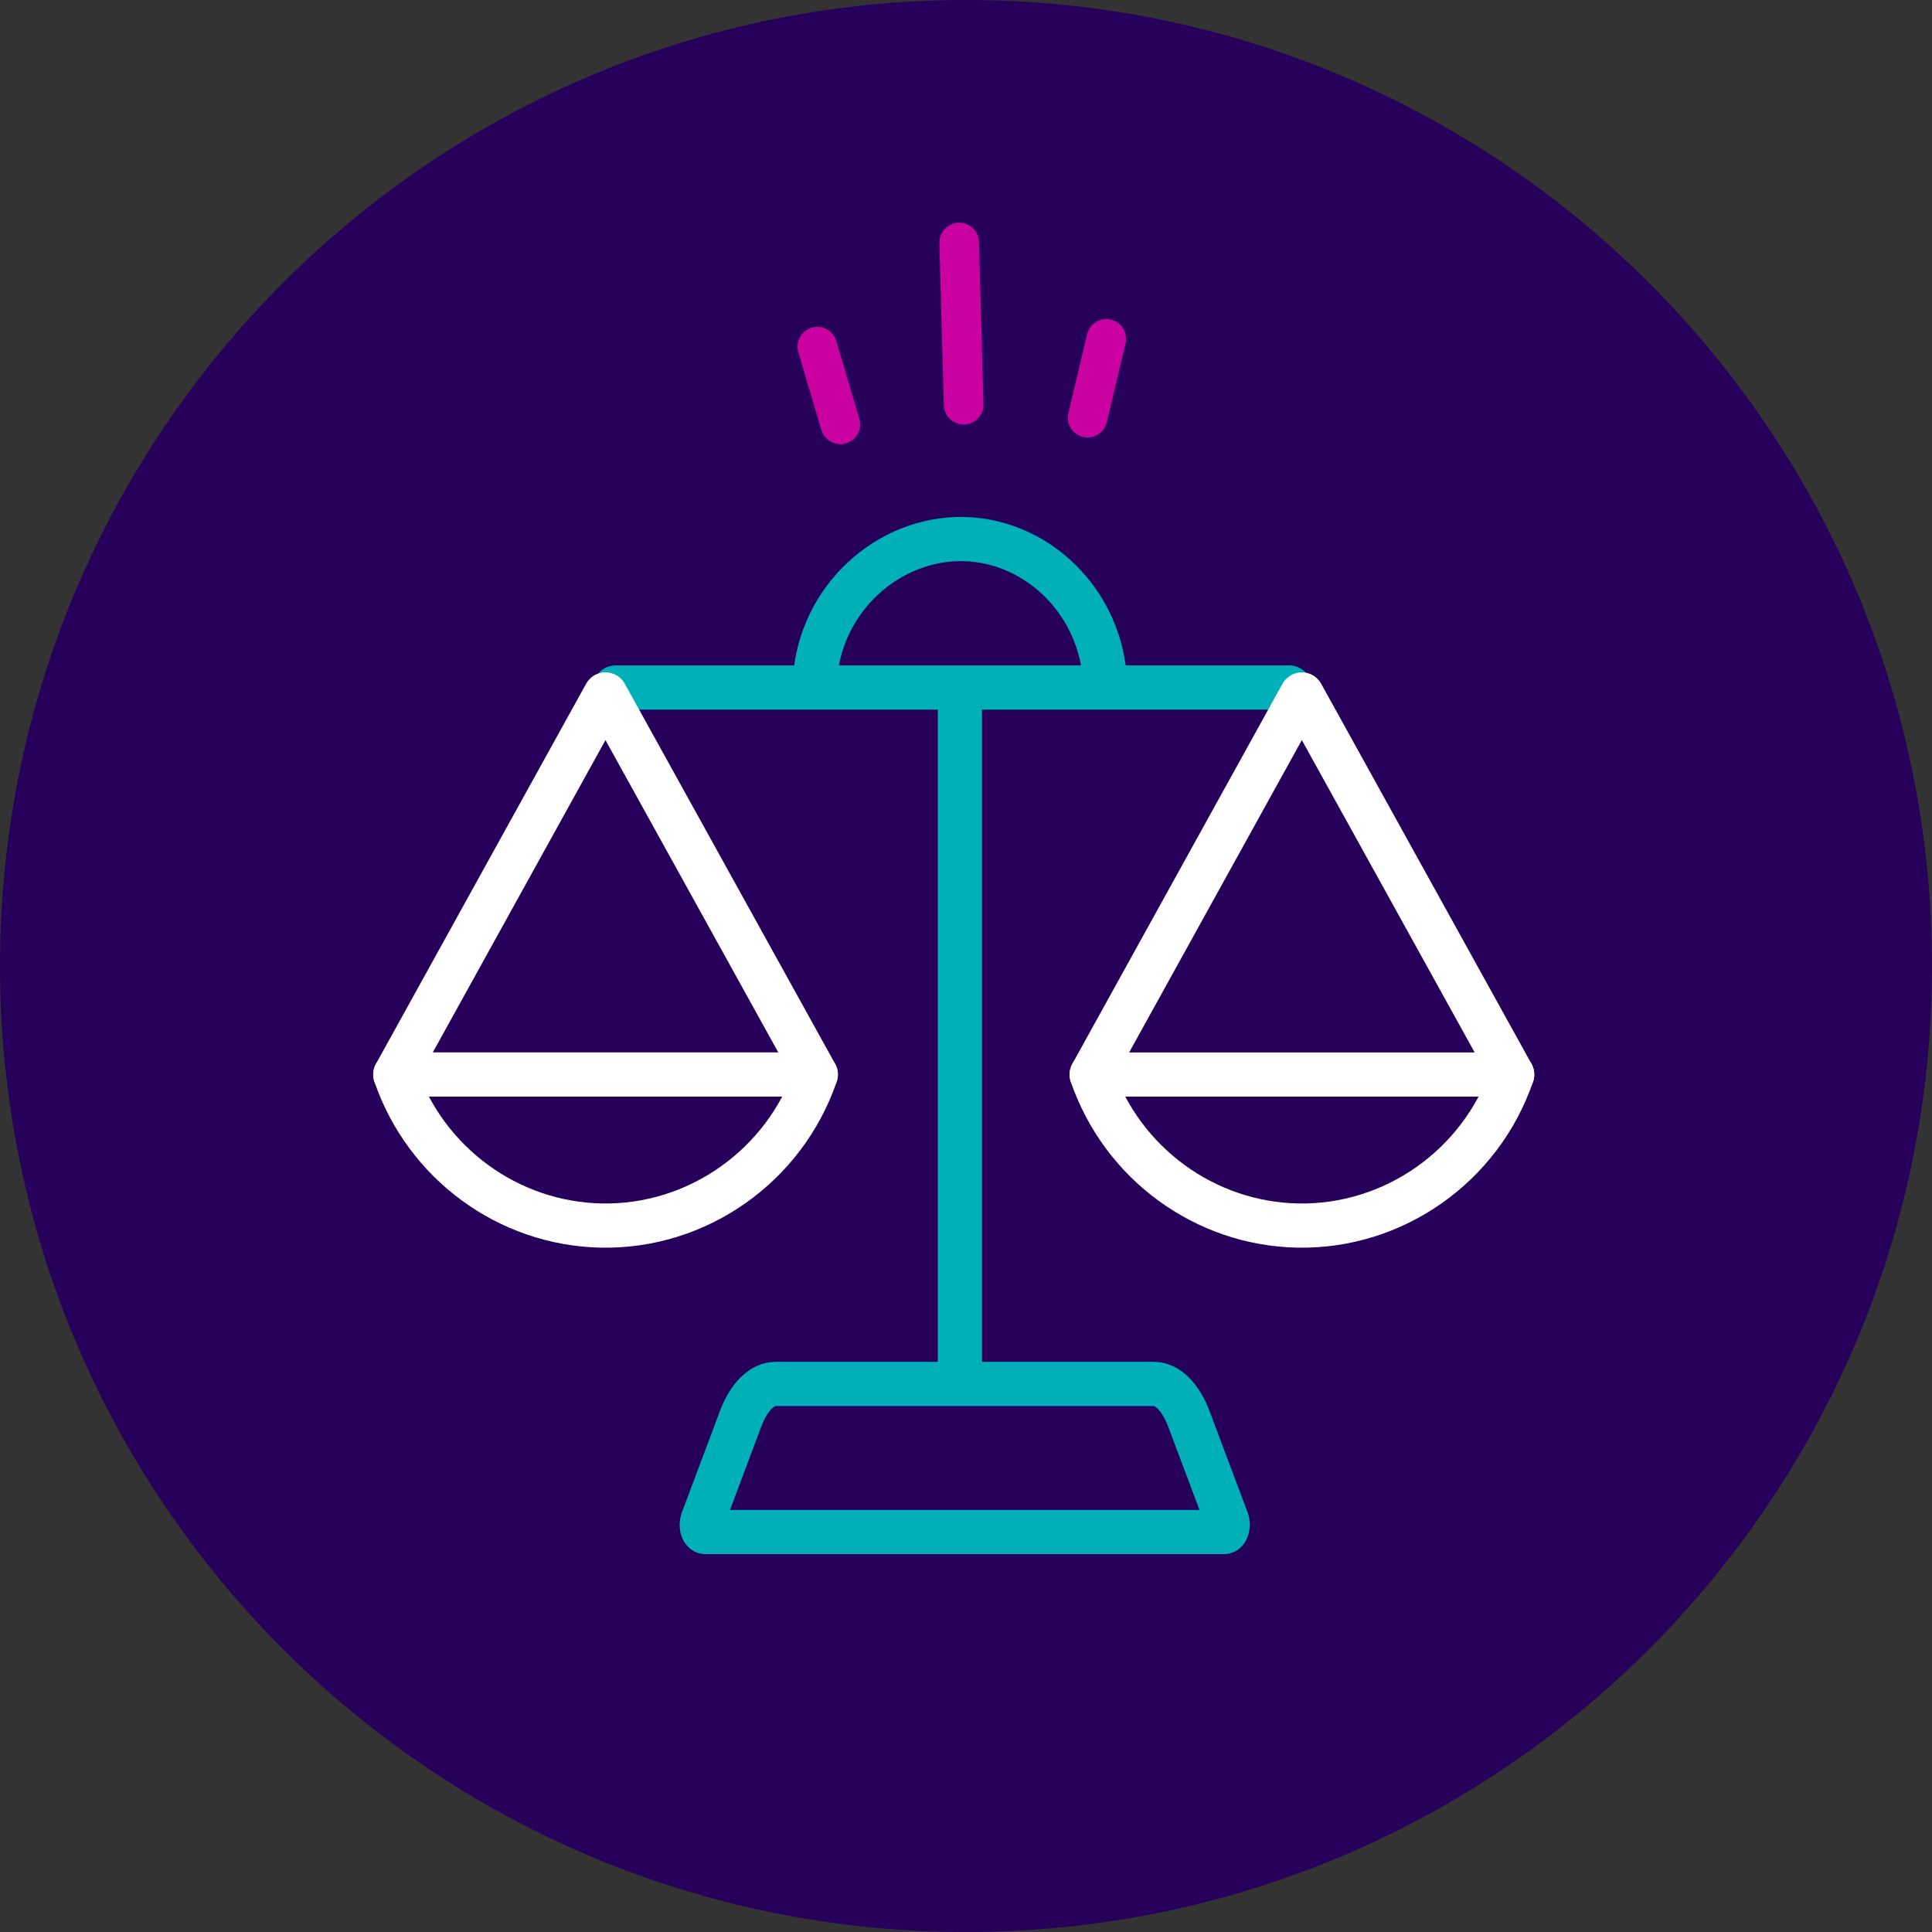
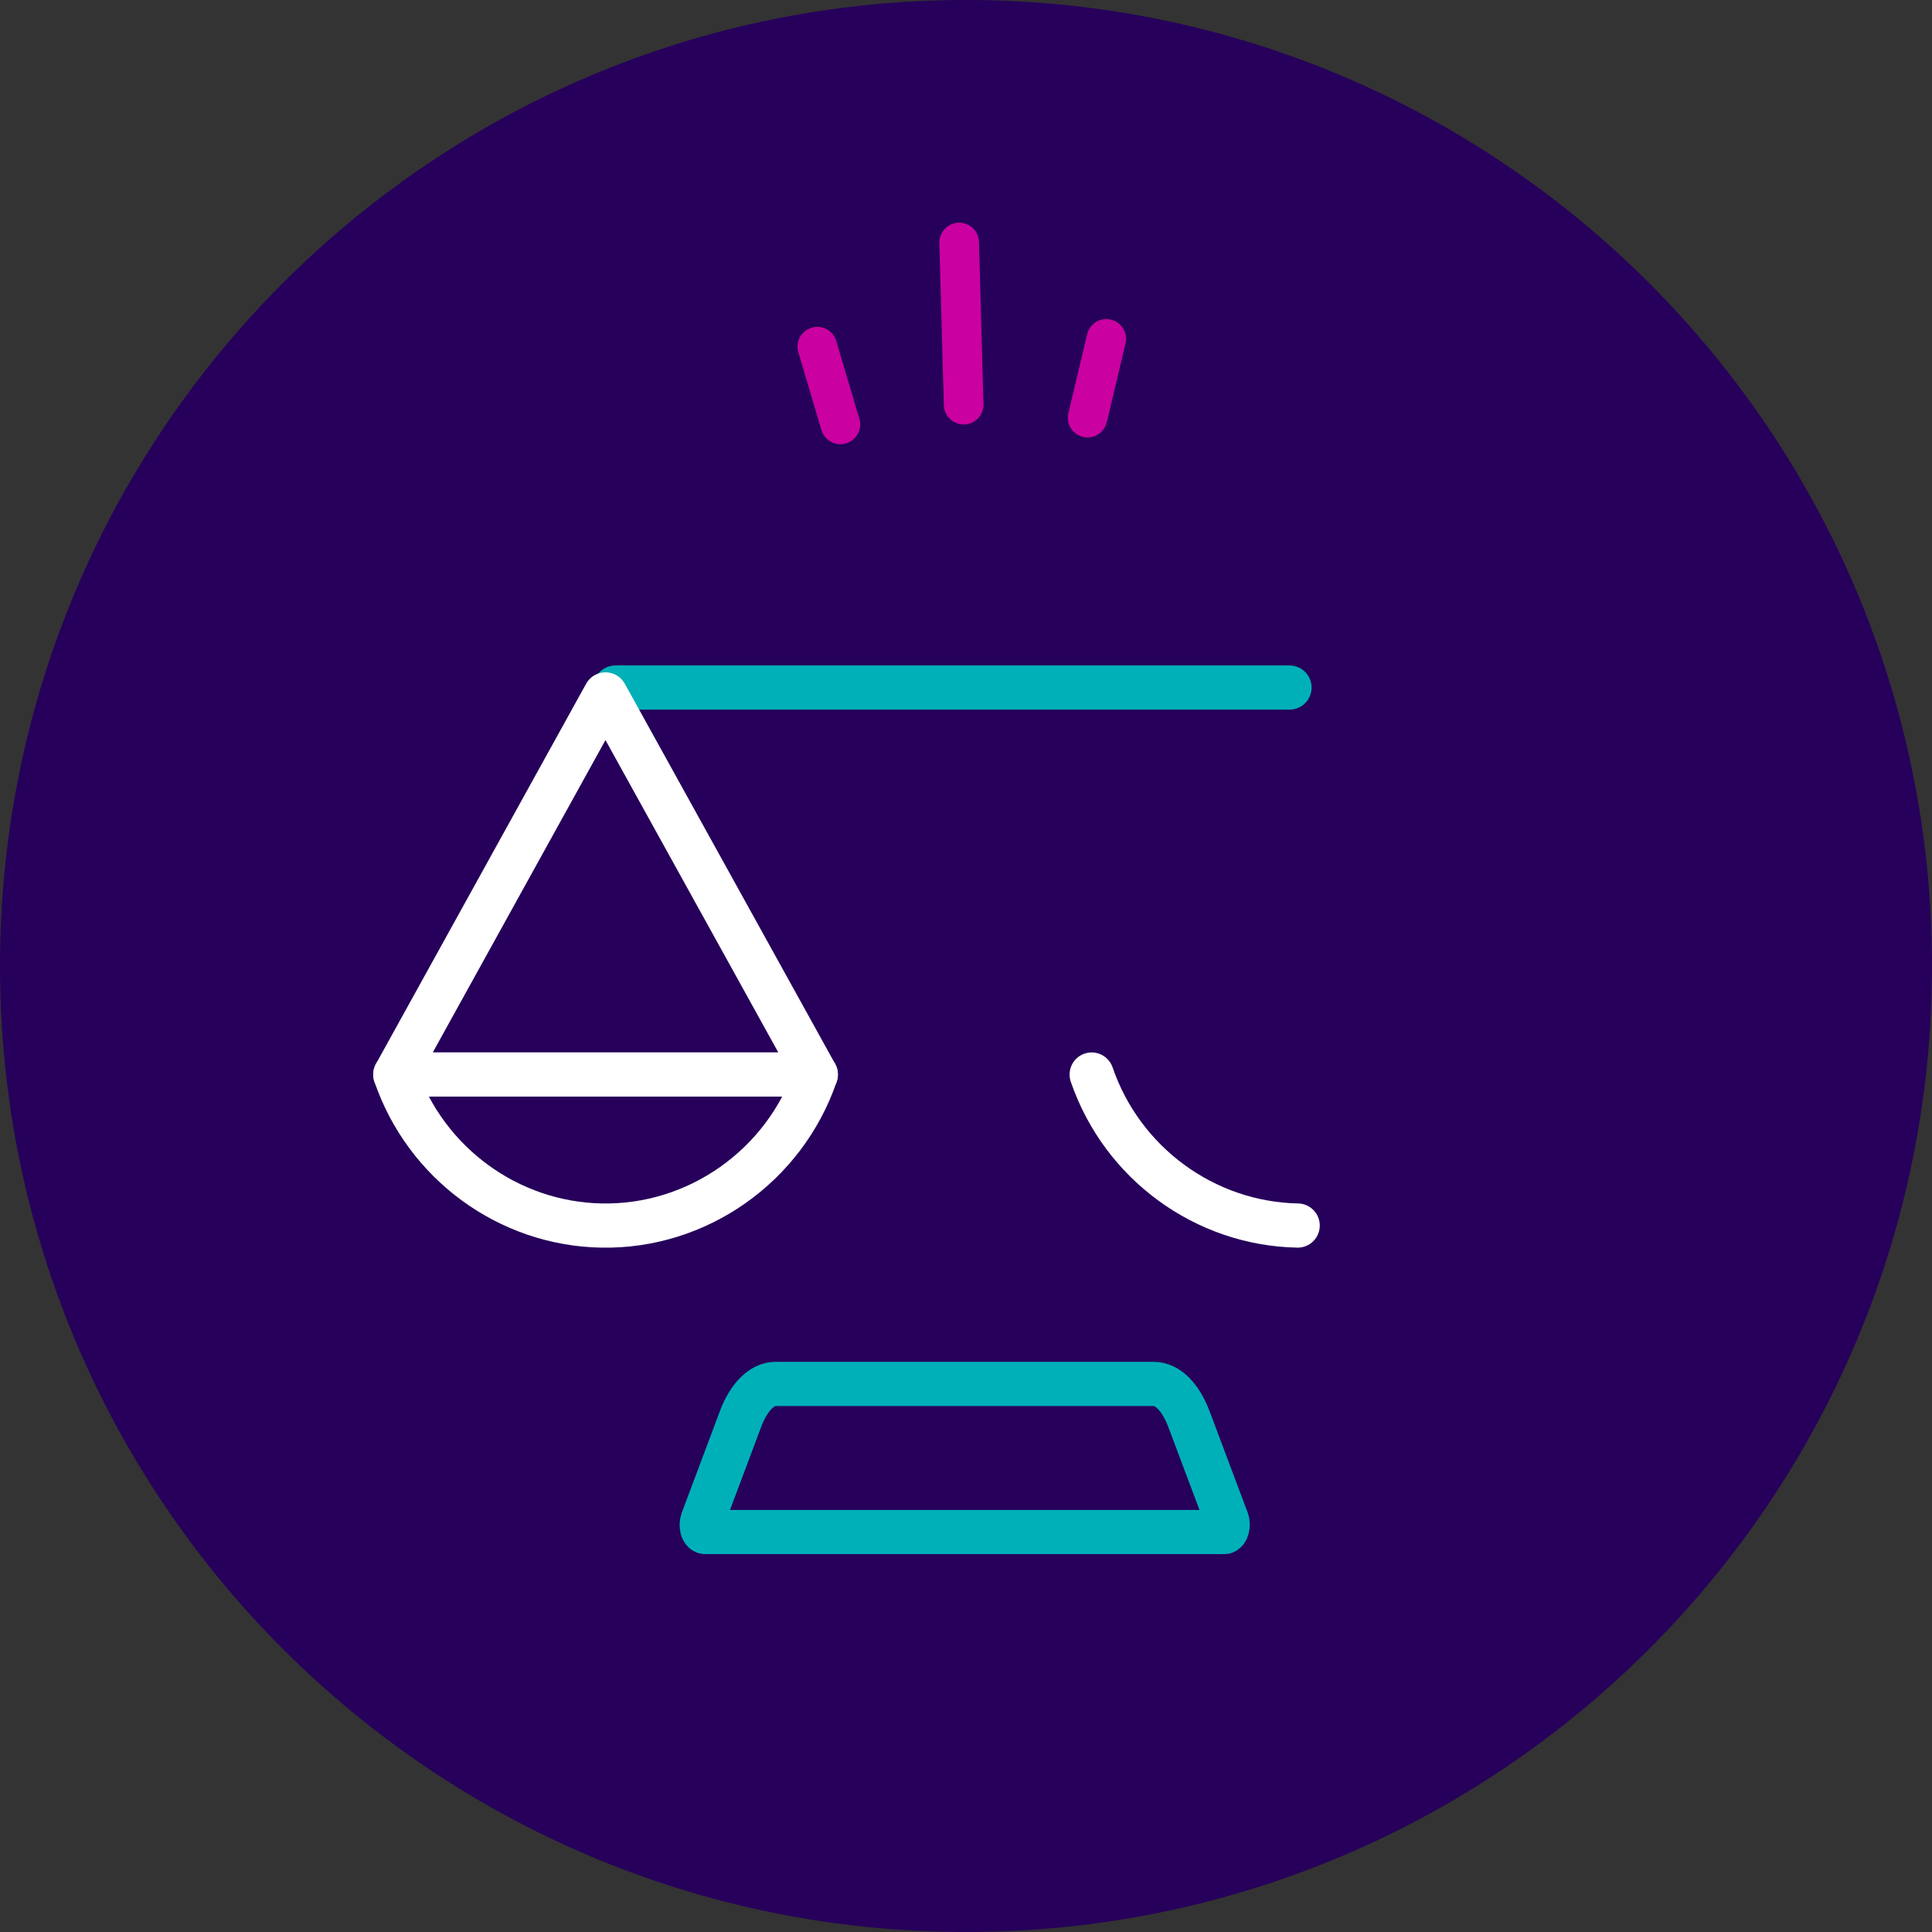
<svg xmlns="http://www.w3.org/2000/svg" width="80" height="80" viewBox="0 0 80 80" fill="none">
  <rect x="0" y="0" width="80" height="80" fill="#333333" stroke="none" />
  <path d="M40 80C62.091 80 80 62.091 80 40C80 17.909 62.091 0 40 0C17.909 0 0 17.909 0 40C0 62.091 17.909 80 40 80Z" fill="#26005A" />
  <path d="M25.483 28.47H53.395" stroke="#00B0B9" stroke-width="1.83" stroke-linecap="round" stroke-linejoin="round" />
-   <path d="M39.748 29.087V56.993" stroke="#00B0B9" stroke-width="1.83" stroke-linecap="round" stroke-linejoin="round" />
-   <path d="M53.906 28.755L45.204 44.494H62.615L53.906 28.755Z" stroke="white" stroke-width="1.83" stroke-linecap="round" stroke-linejoin="round" />
  <path d="M25.071 28.755L16.369 44.494H33.78L25.071 28.755Z" stroke="white" stroke-width="1.83" stroke-linecap="round" stroke-linejoin="round" />
  <path d="M32.114 57.305H47.773C48.351 57.305 48.888 57.849 49.233 58.765L50.807 62.953C50.88 63.153 50.807 63.438 50.687 63.438H29.207C29.081 63.438 29.014 63.159 29.087 62.96L30.661 58.765C31.006 57.842 31.55 57.305 32.121 57.305H32.114Z" stroke="#00B0B9" stroke-width="1.83" stroke-linecap="round" stroke-linejoin="round" />
-   <path d="M33.767 27.859C34.139 24.514 37.079 22.104 40.206 22.336C43.027 22.549 45.41 24.865 45.729 27.859" stroke="#00B0B9" stroke-width="1.83" stroke-linecap="round" stroke-linejoin="round" />
  <path d="M16.369 44.494C17.63 48.171 21.055 50.673 24.899 50.747C28.868 50.826 32.479 48.291 33.78 44.494H16.369Z" stroke="white" stroke-width="1.83" stroke-linecap="round" stroke-linejoin="round" />
-   <path d="M45.204 44.494C46.465 48.171 49.891 50.673 53.734 50.747C57.703 50.826 61.314 48.291 62.615 44.494" stroke="white" stroke-width="1.83" stroke-linecap="round" stroke-linejoin="round" />
+   <path d="M45.204 44.494C46.465 48.171 49.891 50.673 53.734 50.747" stroke="white" stroke-width="1.83" stroke-linecap="round" stroke-linejoin="round" />
  <path d="M39.754 17.358C39.489 17.292 39.289 17.06 39.283 16.774L39.097 10.057C39.09 9.718 39.356 9.433 39.701 9.42C40.046 9.413 40.325 9.678 40.338 10.024L40.524 16.741C40.531 17.08 40.265 17.365 39.92 17.378C39.867 17.378 39.807 17.378 39.761 17.365L39.754 17.358Z" fill="#CB00A1" stroke="#CB00A1" stroke-width="0.4" stroke-miterlimit="10" />
  <path d="M34.656 18.175C34.45 18.128 34.271 17.969 34.205 17.75L33.249 14.53C33.149 14.205 33.335 13.86 33.667 13.761C33.992 13.661 34.338 13.847 34.437 14.179L35.393 17.398C35.493 17.723 35.307 18.069 34.975 18.168C34.869 18.201 34.756 18.201 34.656 18.175Z" fill="#CB00A1" stroke="#CB00A1" stroke-width="0.4" stroke-miterlimit="10" />
  <path d="M44.892 17.896C44.56 17.816 44.355 17.485 44.434 17.153L45.211 13.887C45.29 13.555 45.622 13.349 45.954 13.429C46.286 13.508 46.492 13.84 46.412 14.172L45.636 17.438C45.556 17.77 45.224 17.976 44.892 17.896Z" fill="#CB00A1" stroke="#CB00A1" stroke-width="0.4" stroke-miterlimit="10" />
</svg>